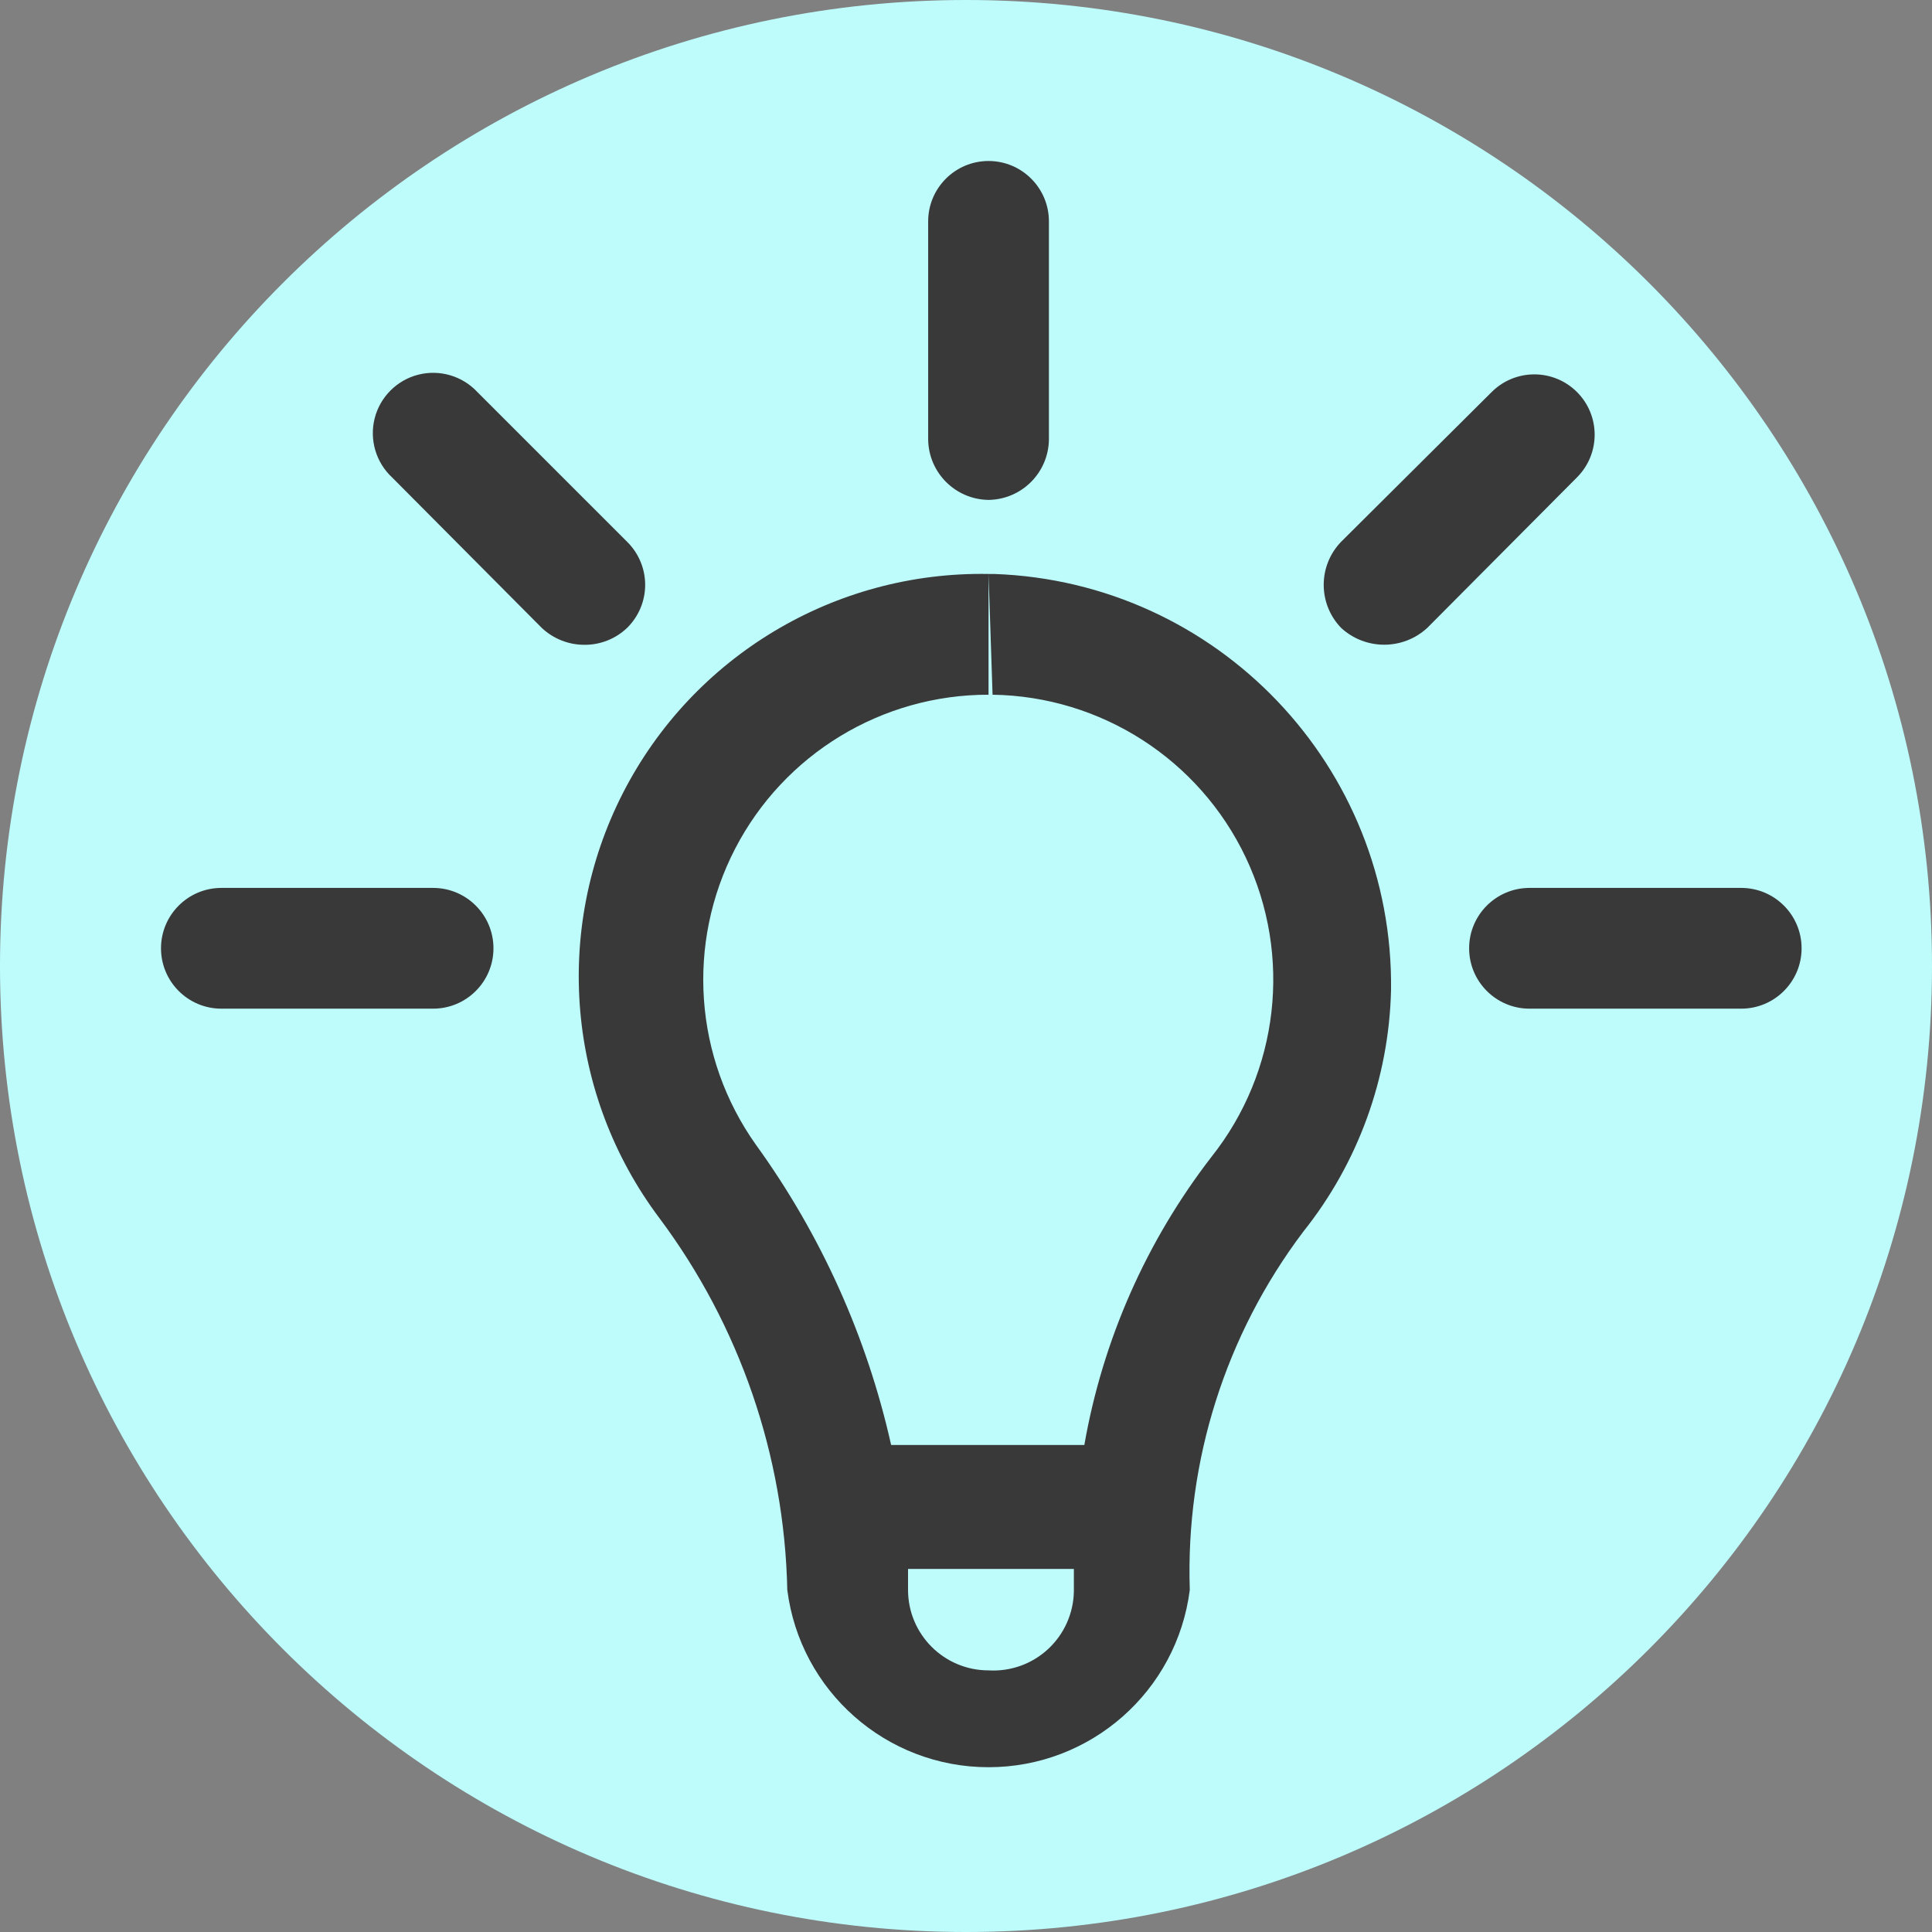
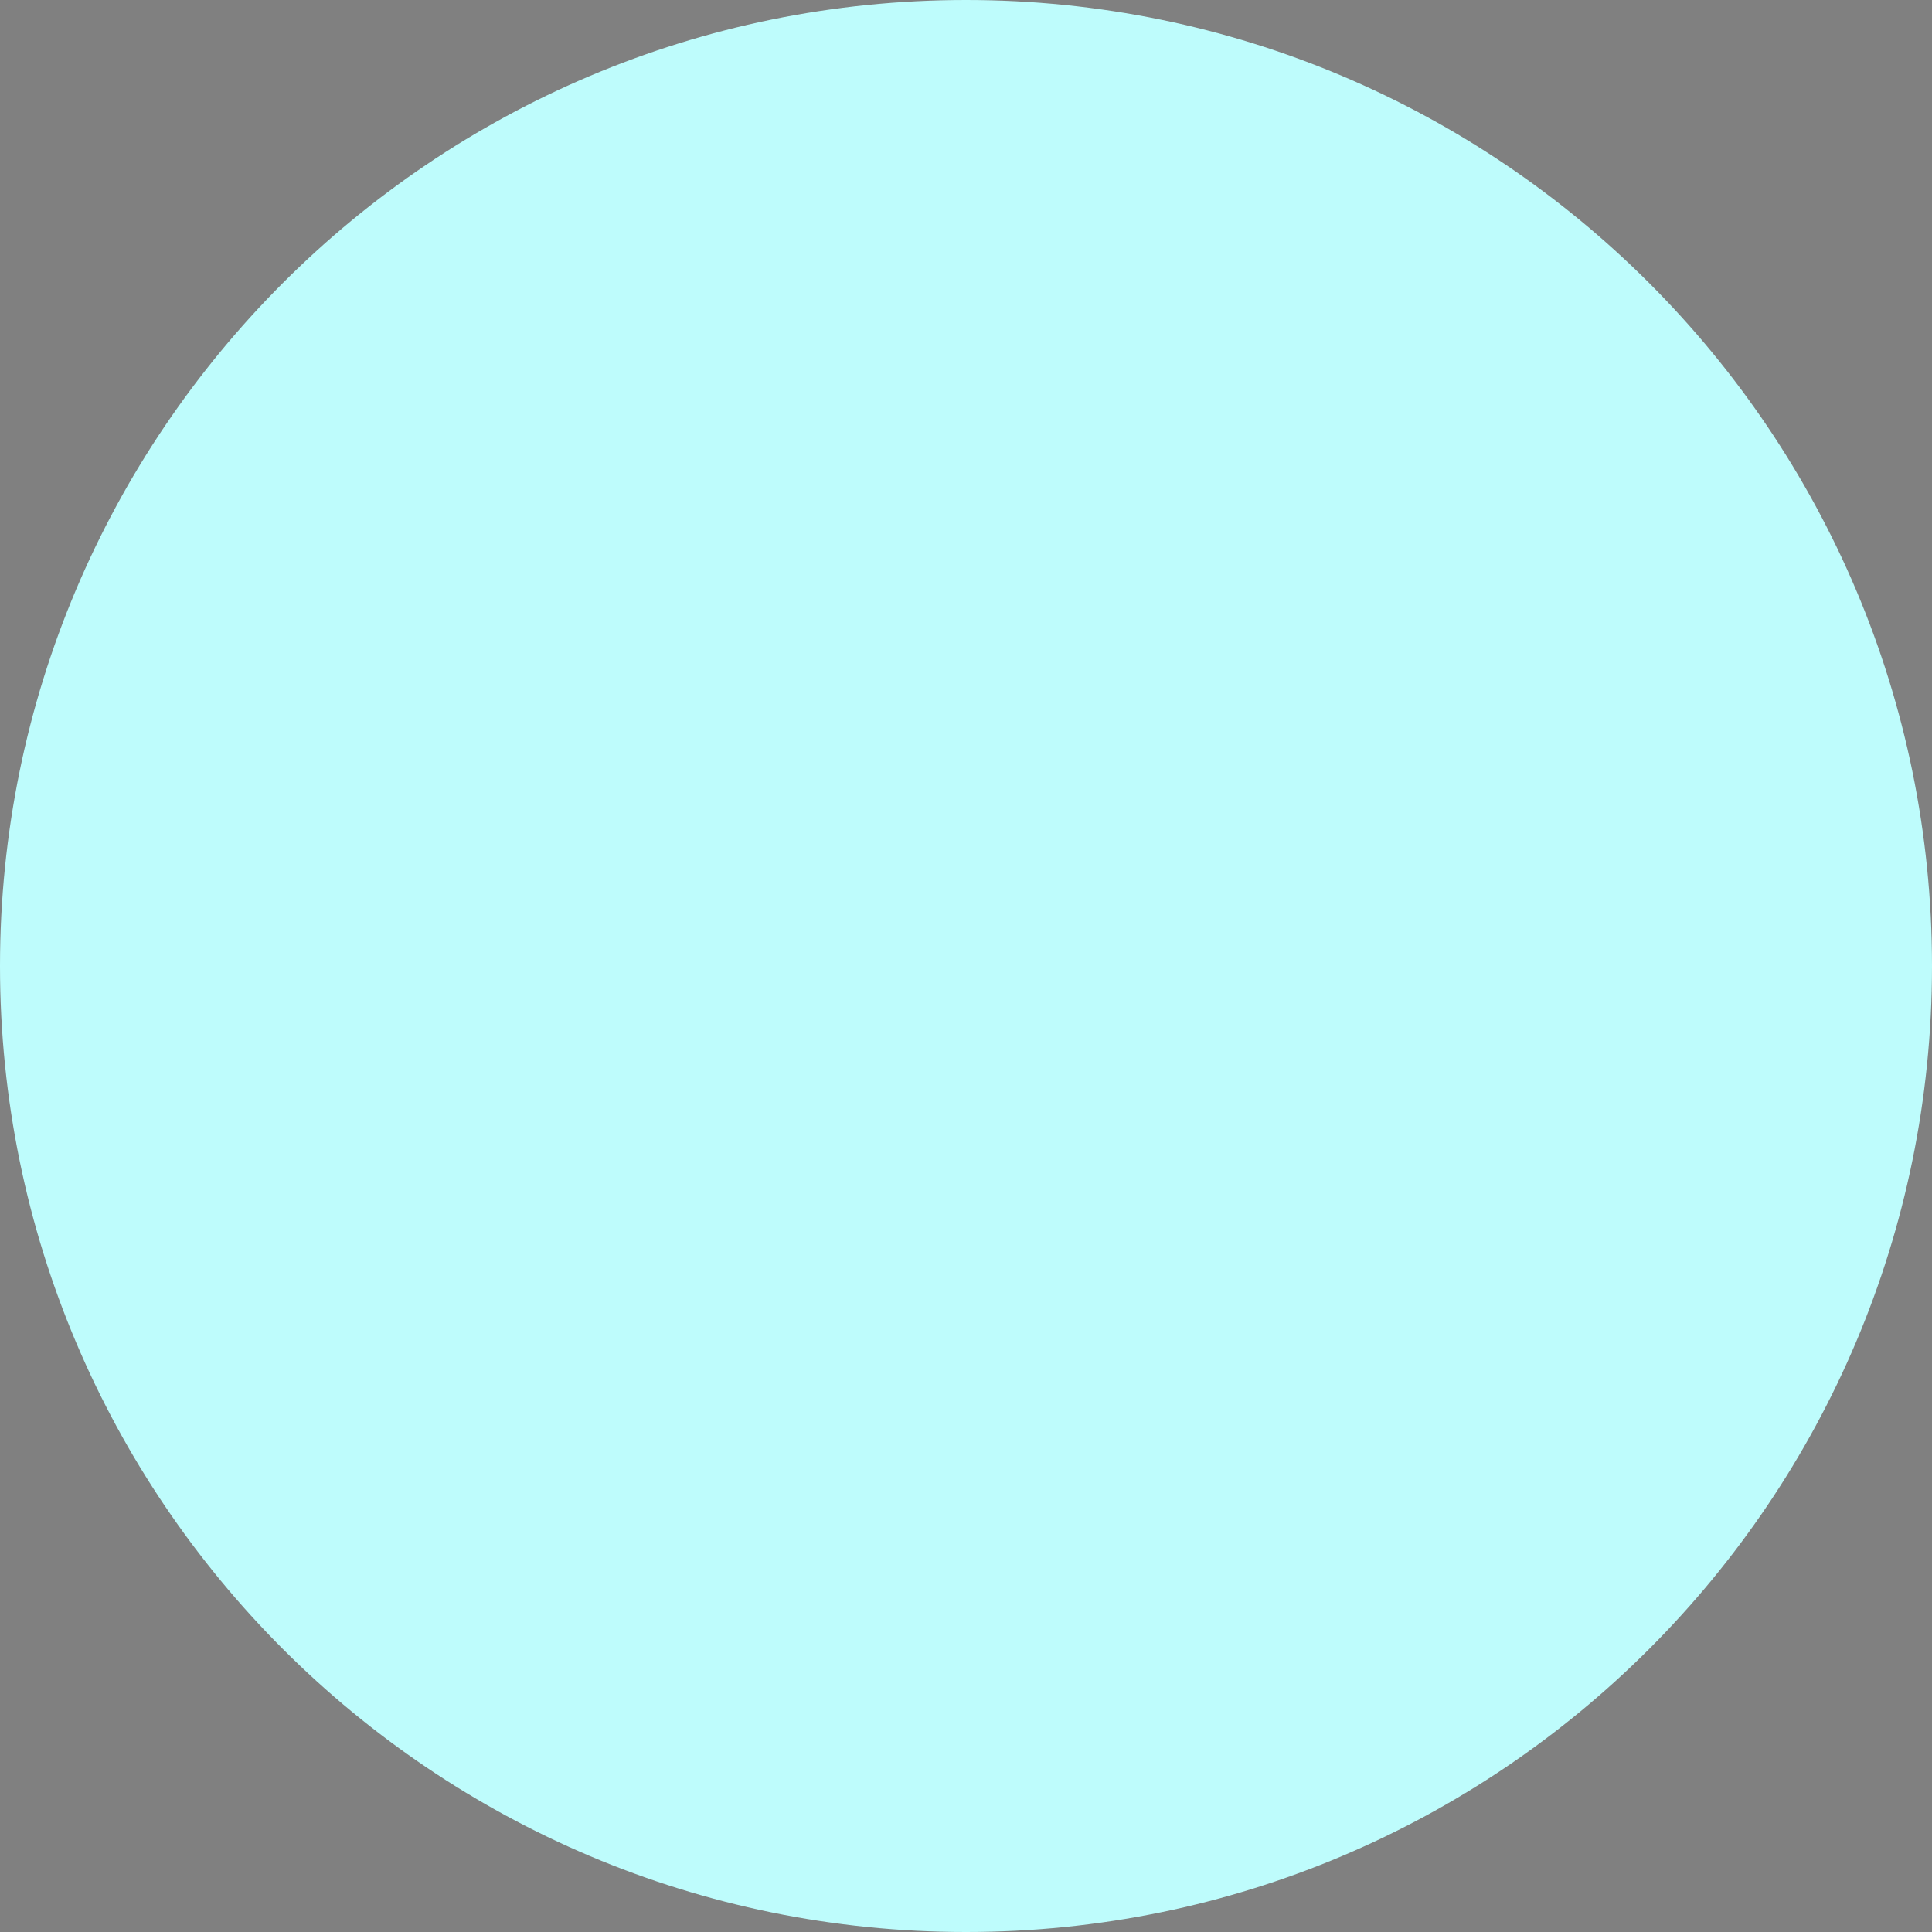
<svg xmlns="http://www.w3.org/2000/svg" width="48" height="48" viewBox="0 0 48 48" fill="none">
  <rect x="0" y="0" width="48" height="48" fill="#808080" stroke="none" />
  <path d="M0 24C0 10.745 10.745 0 24 0C37.255 0 48 10.745 48 24C48 37.255 37.255 48 24 48C10.745 48 0 37.255 0 24Z" fill="#BEFCFC" />
-   <path fill-rule="evenodd" clip-rule="evenodd" d="M26.06 10.92C26.049 11.744 25.384 12.409 24.56 12.42C23.736 12.409 23.071 11.744 23.06 10.92V5.5C23.06 4.672 23.732 4 24.56 4C25.388 4 26.06 4.672 26.06 5.5V10.92ZM24.7 14.26H24.56C20.74 14.191 17.214 16.304 15.475 19.706C13.736 23.108 14.087 27.204 16.38 30.26C18.378 32.933 19.489 36.164 19.56 39.5C19.879 42.018 22.021 43.906 24.56 43.906C27.099 43.906 29.241 42.018 29.56 39.5C29.454 36.298 30.449 33.157 32.38 30.6C33.743 28.892 34.508 26.785 34.56 24.6C34.629 19.047 30.25 14.455 24.7 14.26ZM24.56 14.26L24.66 17.26C27.357 17.3 29.797 18.87 30.952 21.307C32.107 23.745 31.777 26.627 30.1 28.74C28.481 30.835 27.396 33.292 26.94 35.9H22.14C21.538 33.211 20.395 30.673 18.78 28.44C17.245 26.279 17.046 23.443 18.263 21.088C19.48 18.734 21.91 17.257 24.56 17.26V14.26ZM24.56 41.5C23.455 41.5 22.56 40.605 22.56 39.5V38.98H26.68V39.54C26.67 40.085 26.438 40.602 26.038 40.972C25.638 41.342 25.104 41.533 24.56 41.5ZM39.18 9.74C38.594 9.155 37.646 9.155 37.06 9.74L33.32 13.46C32.743 14.057 32.743 15.003 33.32 15.6C33.925 16.157 34.855 16.157 35.46 15.6L39.18 11.86C39.765 11.274 39.765 10.326 39.18 9.74ZM38 22.06H43.26C44.088 22.06 44.76 22.732 44.76 23.56C44.76 24.388 44.088 25.06 43.26 25.06H38C37.172 25.06 36.5 24.388 36.5 23.56C36.5 22.732 37.172 22.06 38 22.06ZM10.76 22.06H5.5C4.672 22.06 4 22.732 4 23.56C4 24.388 4.672 25.06 5.5 25.06H10.76C11.588 25.06 12.26 24.388 12.26 23.56C12.26 22.732 11.588 22.06 10.76 22.06ZM16.029 14.53C16.029 14.932 15.867 15.318 15.58 15.6C15.295 15.872 14.914 16.023 14.52 16.02C14.126 16.021 13.747 15.87 13.46 15.6L9.74 11.86C9.339 11.486 9.174 10.923 9.309 10.391C9.445 9.86 9.86 9.445 10.391 9.309C10.923 9.174 11.486 9.339 11.86 9.74L15.58 13.46C15.867 13.742 16.029 14.128 16.029 14.53Z" fill="#393939" />
</svg>